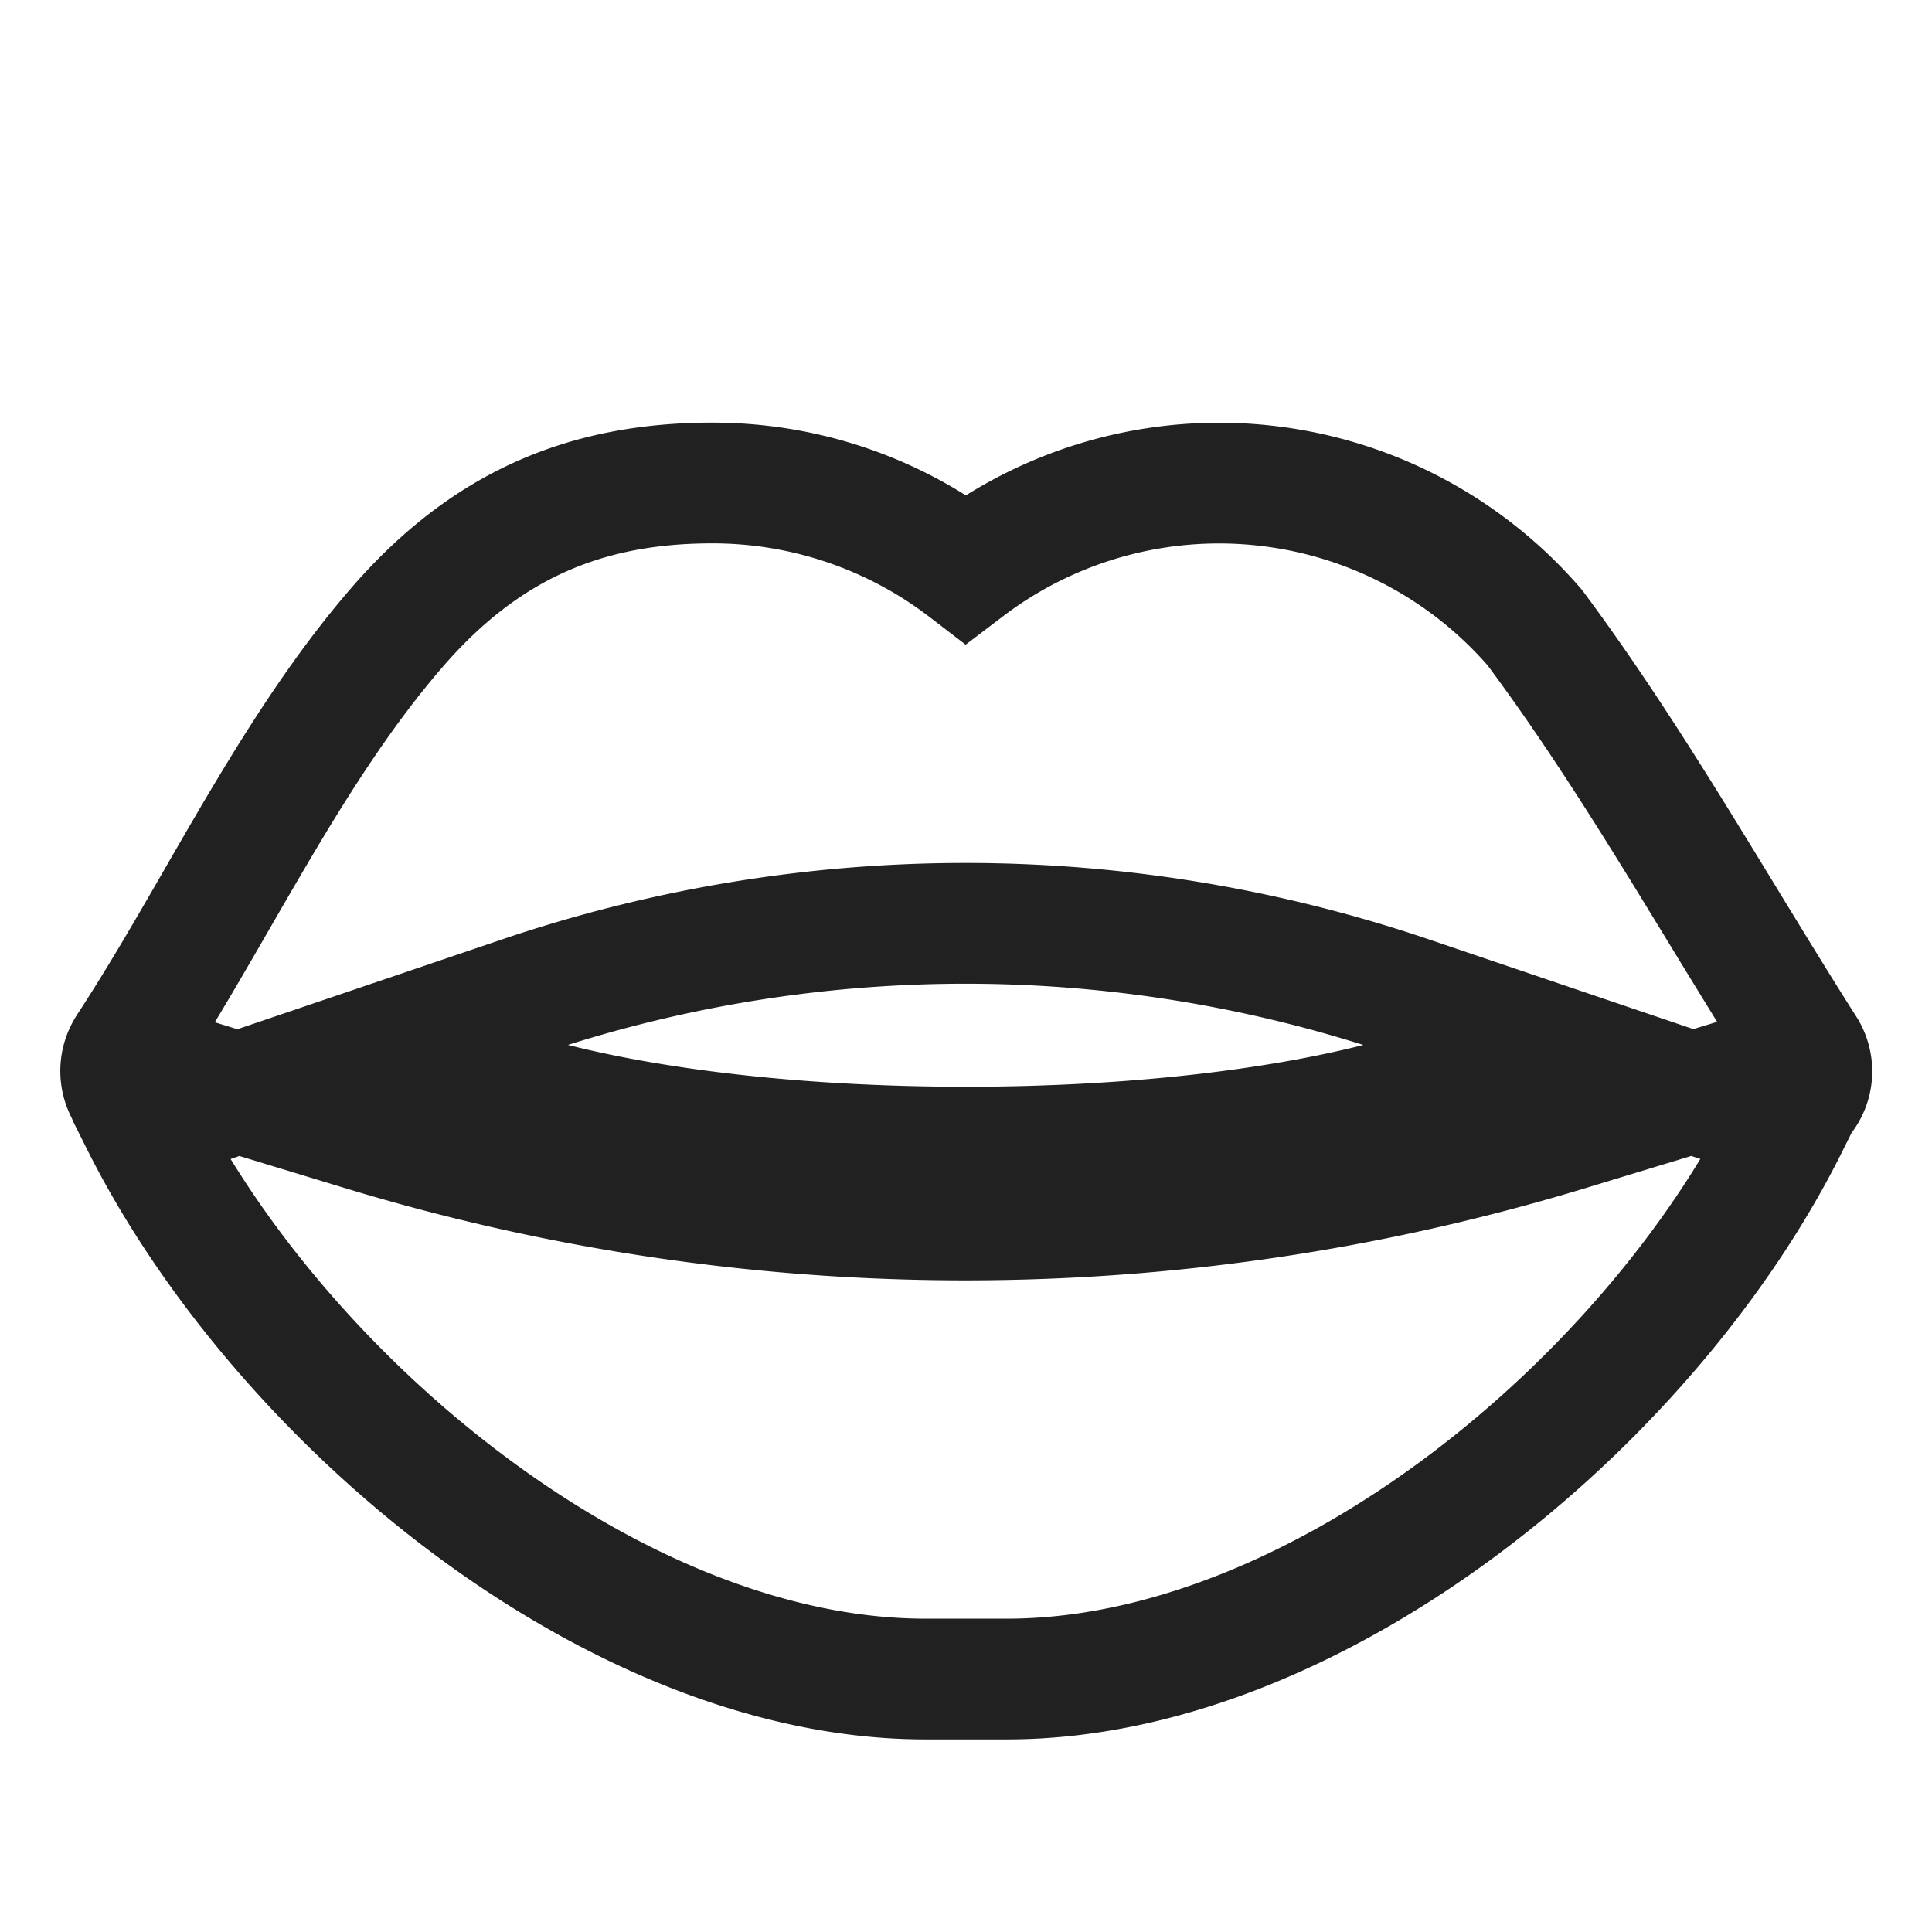
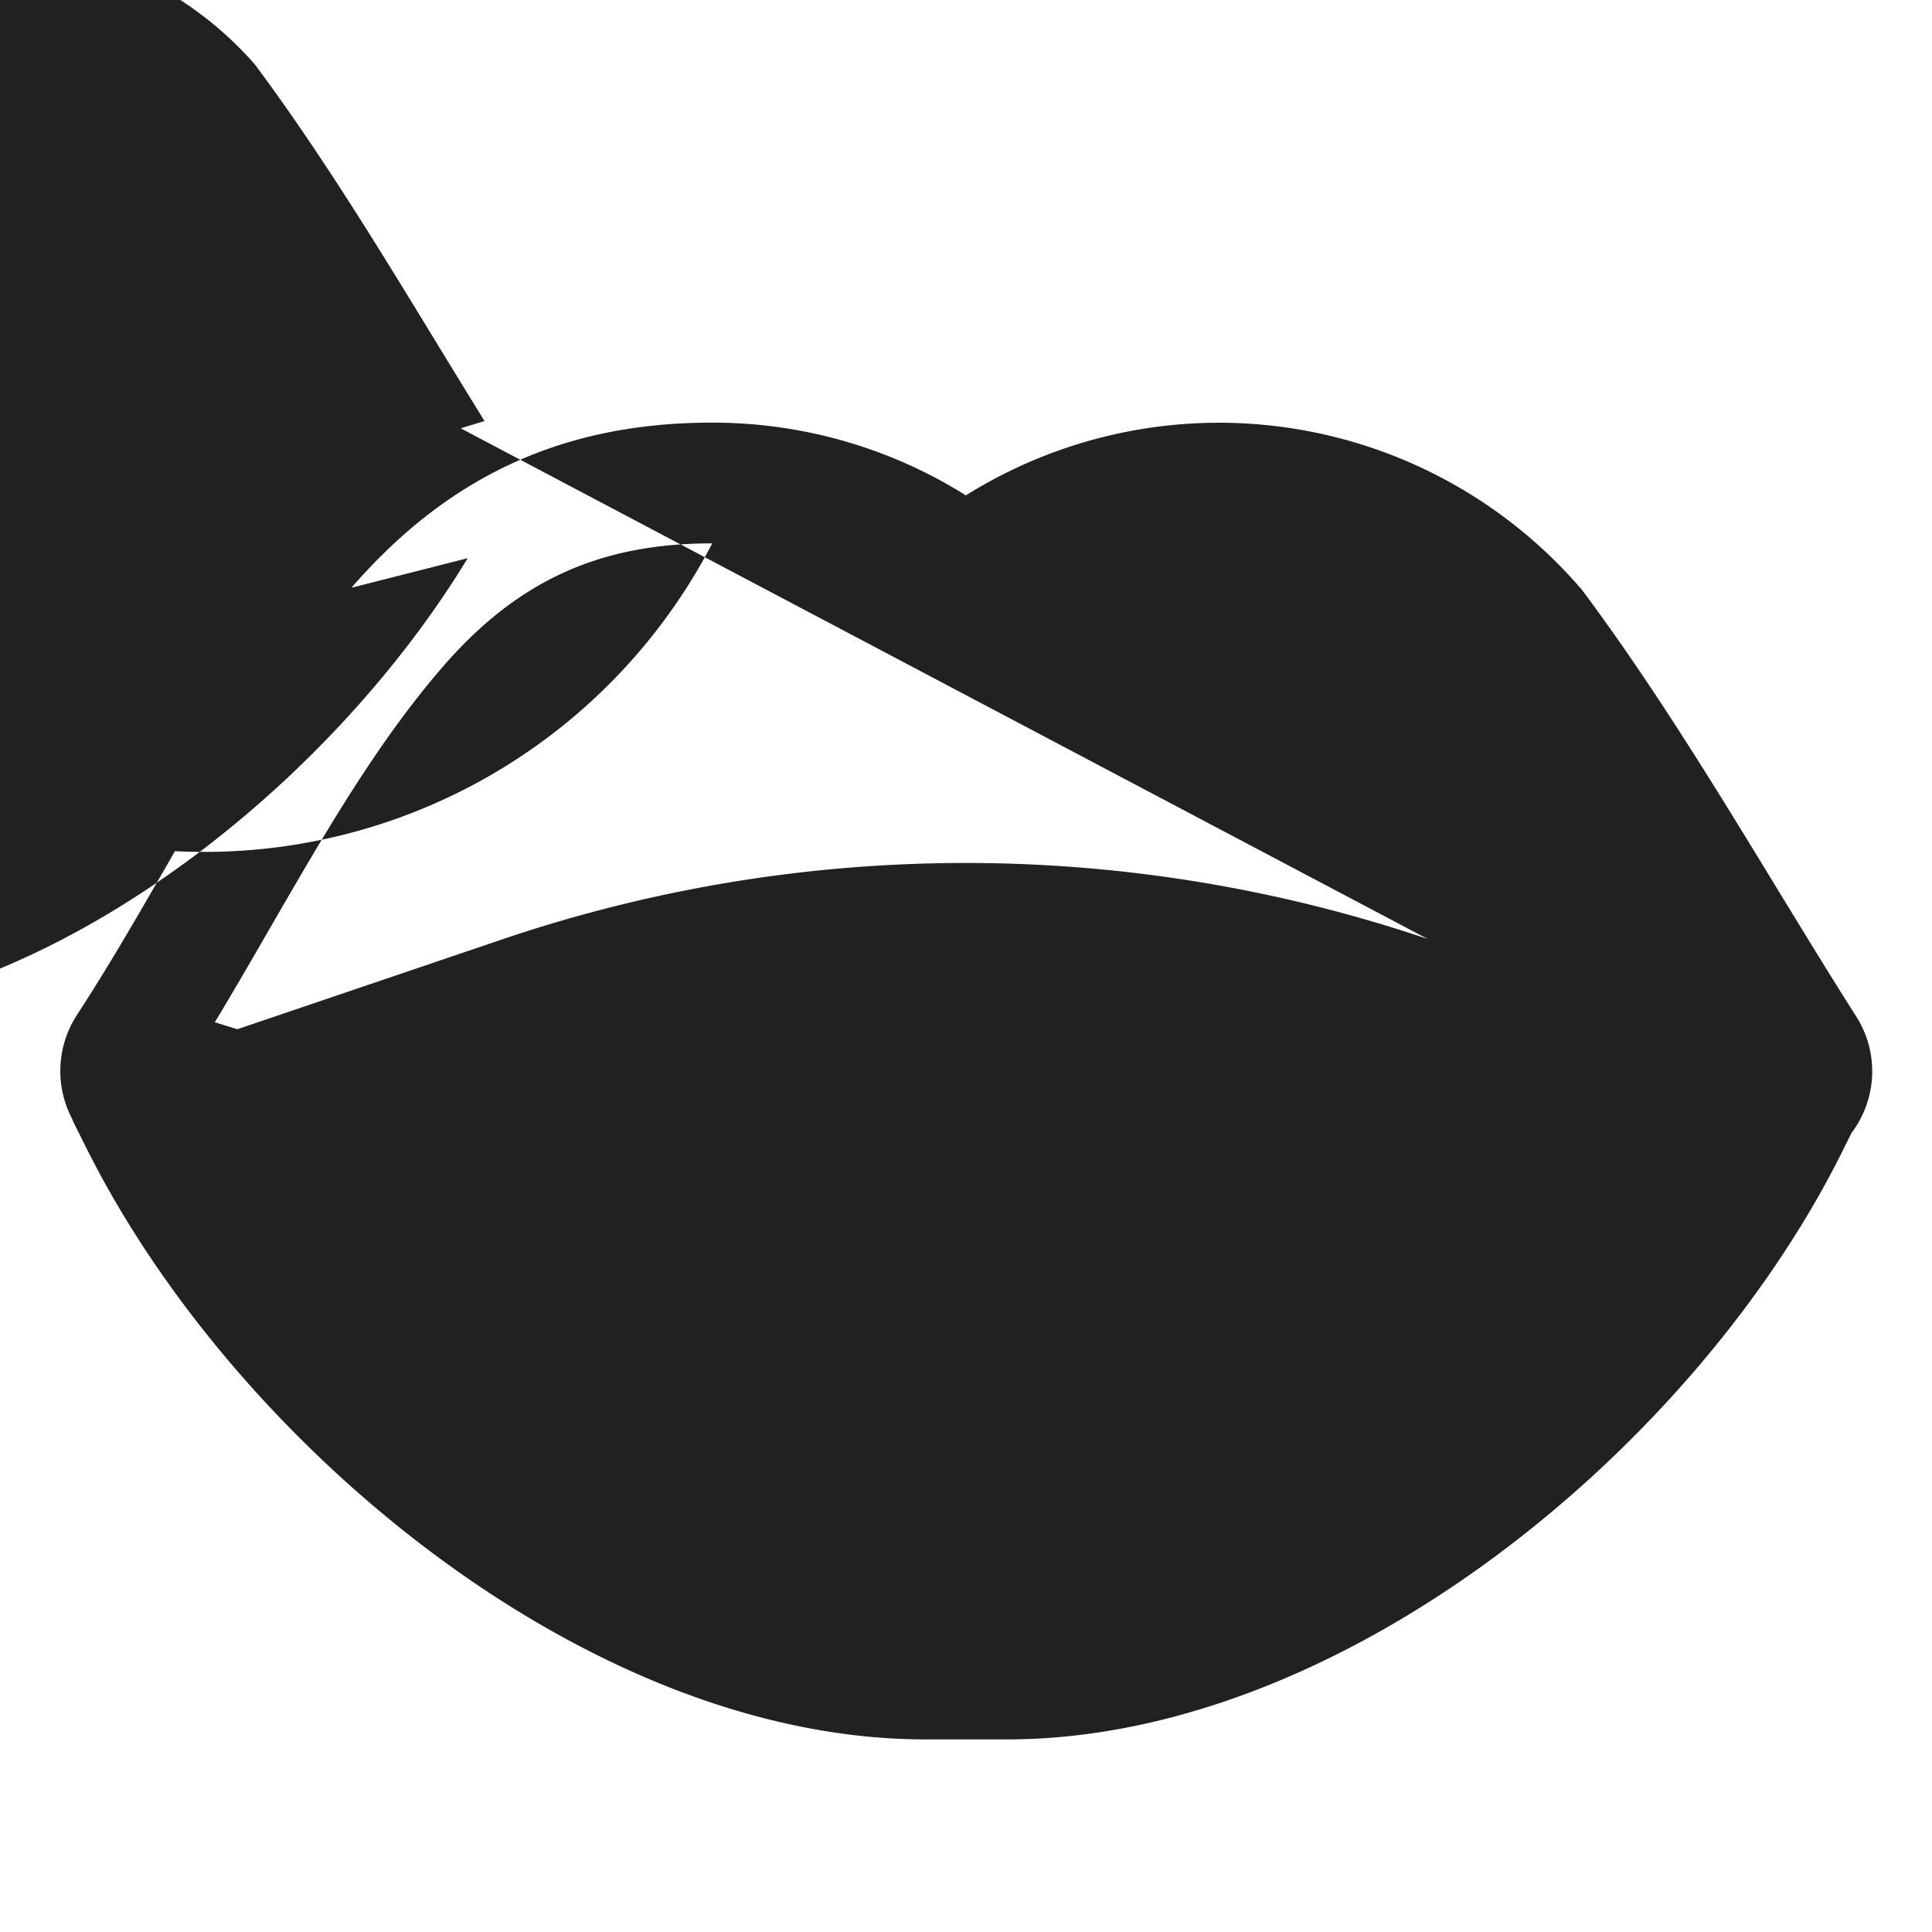
<svg xmlns="http://www.w3.org/2000/svg" fill="none" viewBox="0 0 32 32">
-   <path fill="#212121" d="M5.821 9.735C7.486 7.814 9.427 7 11.797 7c1.541 0 2.985.442 4.201 1.205a7.91 7.91 0 0 1 10.173 1.529l.025.028.023.03c1.162 1.56 2.202 3.264 3.208 4.914.439.718.87 1.426 1.304 2.108l.003.005a1.69 1.69 0 0 1-.066 1.944l-.124.248-.001.003c-1.212 2.465-3.275 4.893-5.702 6.709-2.421 1.812-5.303 3.087-8.164 3.087h-1.35c-2.862 0-5.744-1.278-8.168-3.09-2.43-1.818-4.5-4.246-5.727-6.703l-.2-.4a2 2 0 0 1-.044-.099 1.7 1.7 0 0 1 .086-1.706l.005-.009c.498-.762.959-1.56 1.439-2.392q.318-.555.656-1.13c.718-1.215 1.503-2.456 2.447-3.546m22.342 9.461-.15-.05-1.776.54a35.3 35.3 0 0 1-20.5 0l-1.772-.539-.145.05c1.102 1.792 2.697 3.545 4.537 4.92 2.213 1.656 4.682 2.693 6.97 2.693h1.35c2.288 0 4.757-1.035 6.966-2.688 1.838-1.376 3.429-3.13 4.52-4.926m-.116-2.151.394-.12q-.394-.639-.78-1.272c-.975-1.599-1.927-3.16-3.023-4.634a5.91 5.91 0 0 0-8.036-.803l-.608.462-.606-.465A5.9 5.9 0 0 0 11.797 9c-1.81 0-3.193.577-4.464 2.045-.822.948-1.533 2.061-2.236 3.253q-.305.519-.616 1.059c-.302.523-.609 1.055-.923 1.575l.374.115 4.404-1.494a23.9 23.9 0 0 1 15.312 0zm-18.64.262c1.69.428 4.018.693 6.59.693 2.569 0 4.896-.264 6.584-.692a21.9 21.9 0 0 0-13.174-.001" />
+   <path fill="#212121" d="M5.821 9.735C7.486 7.814 9.427 7 11.797 7c1.541 0 2.985.442 4.201 1.205a7.91 7.91 0 0 1 10.173 1.529l.025.028.023.03c1.162 1.56 2.202 3.264 3.208 4.914.439.718.87 1.426 1.304 2.108l.003.005a1.69 1.69 0 0 1-.066 1.944l-.124.248-.001.003c-1.212 2.465-3.275 4.893-5.702 6.709-2.421 1.812-5.303 3.087-8.164 3.087h-1.35c-2.862 0-5.744-1.278-8.168-3.09-2.43-1.818-4.5-4.246-5.727-6.703l-.2-.4a2 2 0 0 1-.044-.099 1.7 1.7 0 0 1 .086-1.706l.005-.009c.498-.762.959-1.56 1.439-2.392q.318-.555.656-1.13c.718-1.215 1.503-2.456 2.447-3.546a35.3 35.3 0 0 1-20.5 0l-1.772-.539-.145.05c1.102 1.792 2.697 3.545 4.537 4.92 2.213 1.656 4.682 2.693 6.97 2.693h1.35c2.288 0 4.757-1.035 6.966-2.688 1.838-1.376 3.429-3.13 4.52-4.926m-.116-2.151.394-.12q-.394-.639-.78-1.272c-.975-1.599-1.927-3.16-3.023-4.634a5.91 5.91 0 0 0-8.036-.803l-.608.462-.606-.465A5.9 5.9 0 0 0 11.797 9c-1.81 0-3.193.577-4.464 2.045-.822.948-1.533 2.061-2.236 3.253q-.305.519-.616 1.059c-.302.523-.609 1.055-.923 1.575l.374.115 4.404-1.494a23.9 23.9 0 0 1 15.312 0zm-18.64.262c1.69.428 4.018.693 6.59.693 2.569 0 4.896-.264 6.584-.692a21.9 21.9 0 0 0-13.174-.001" />
</svg>